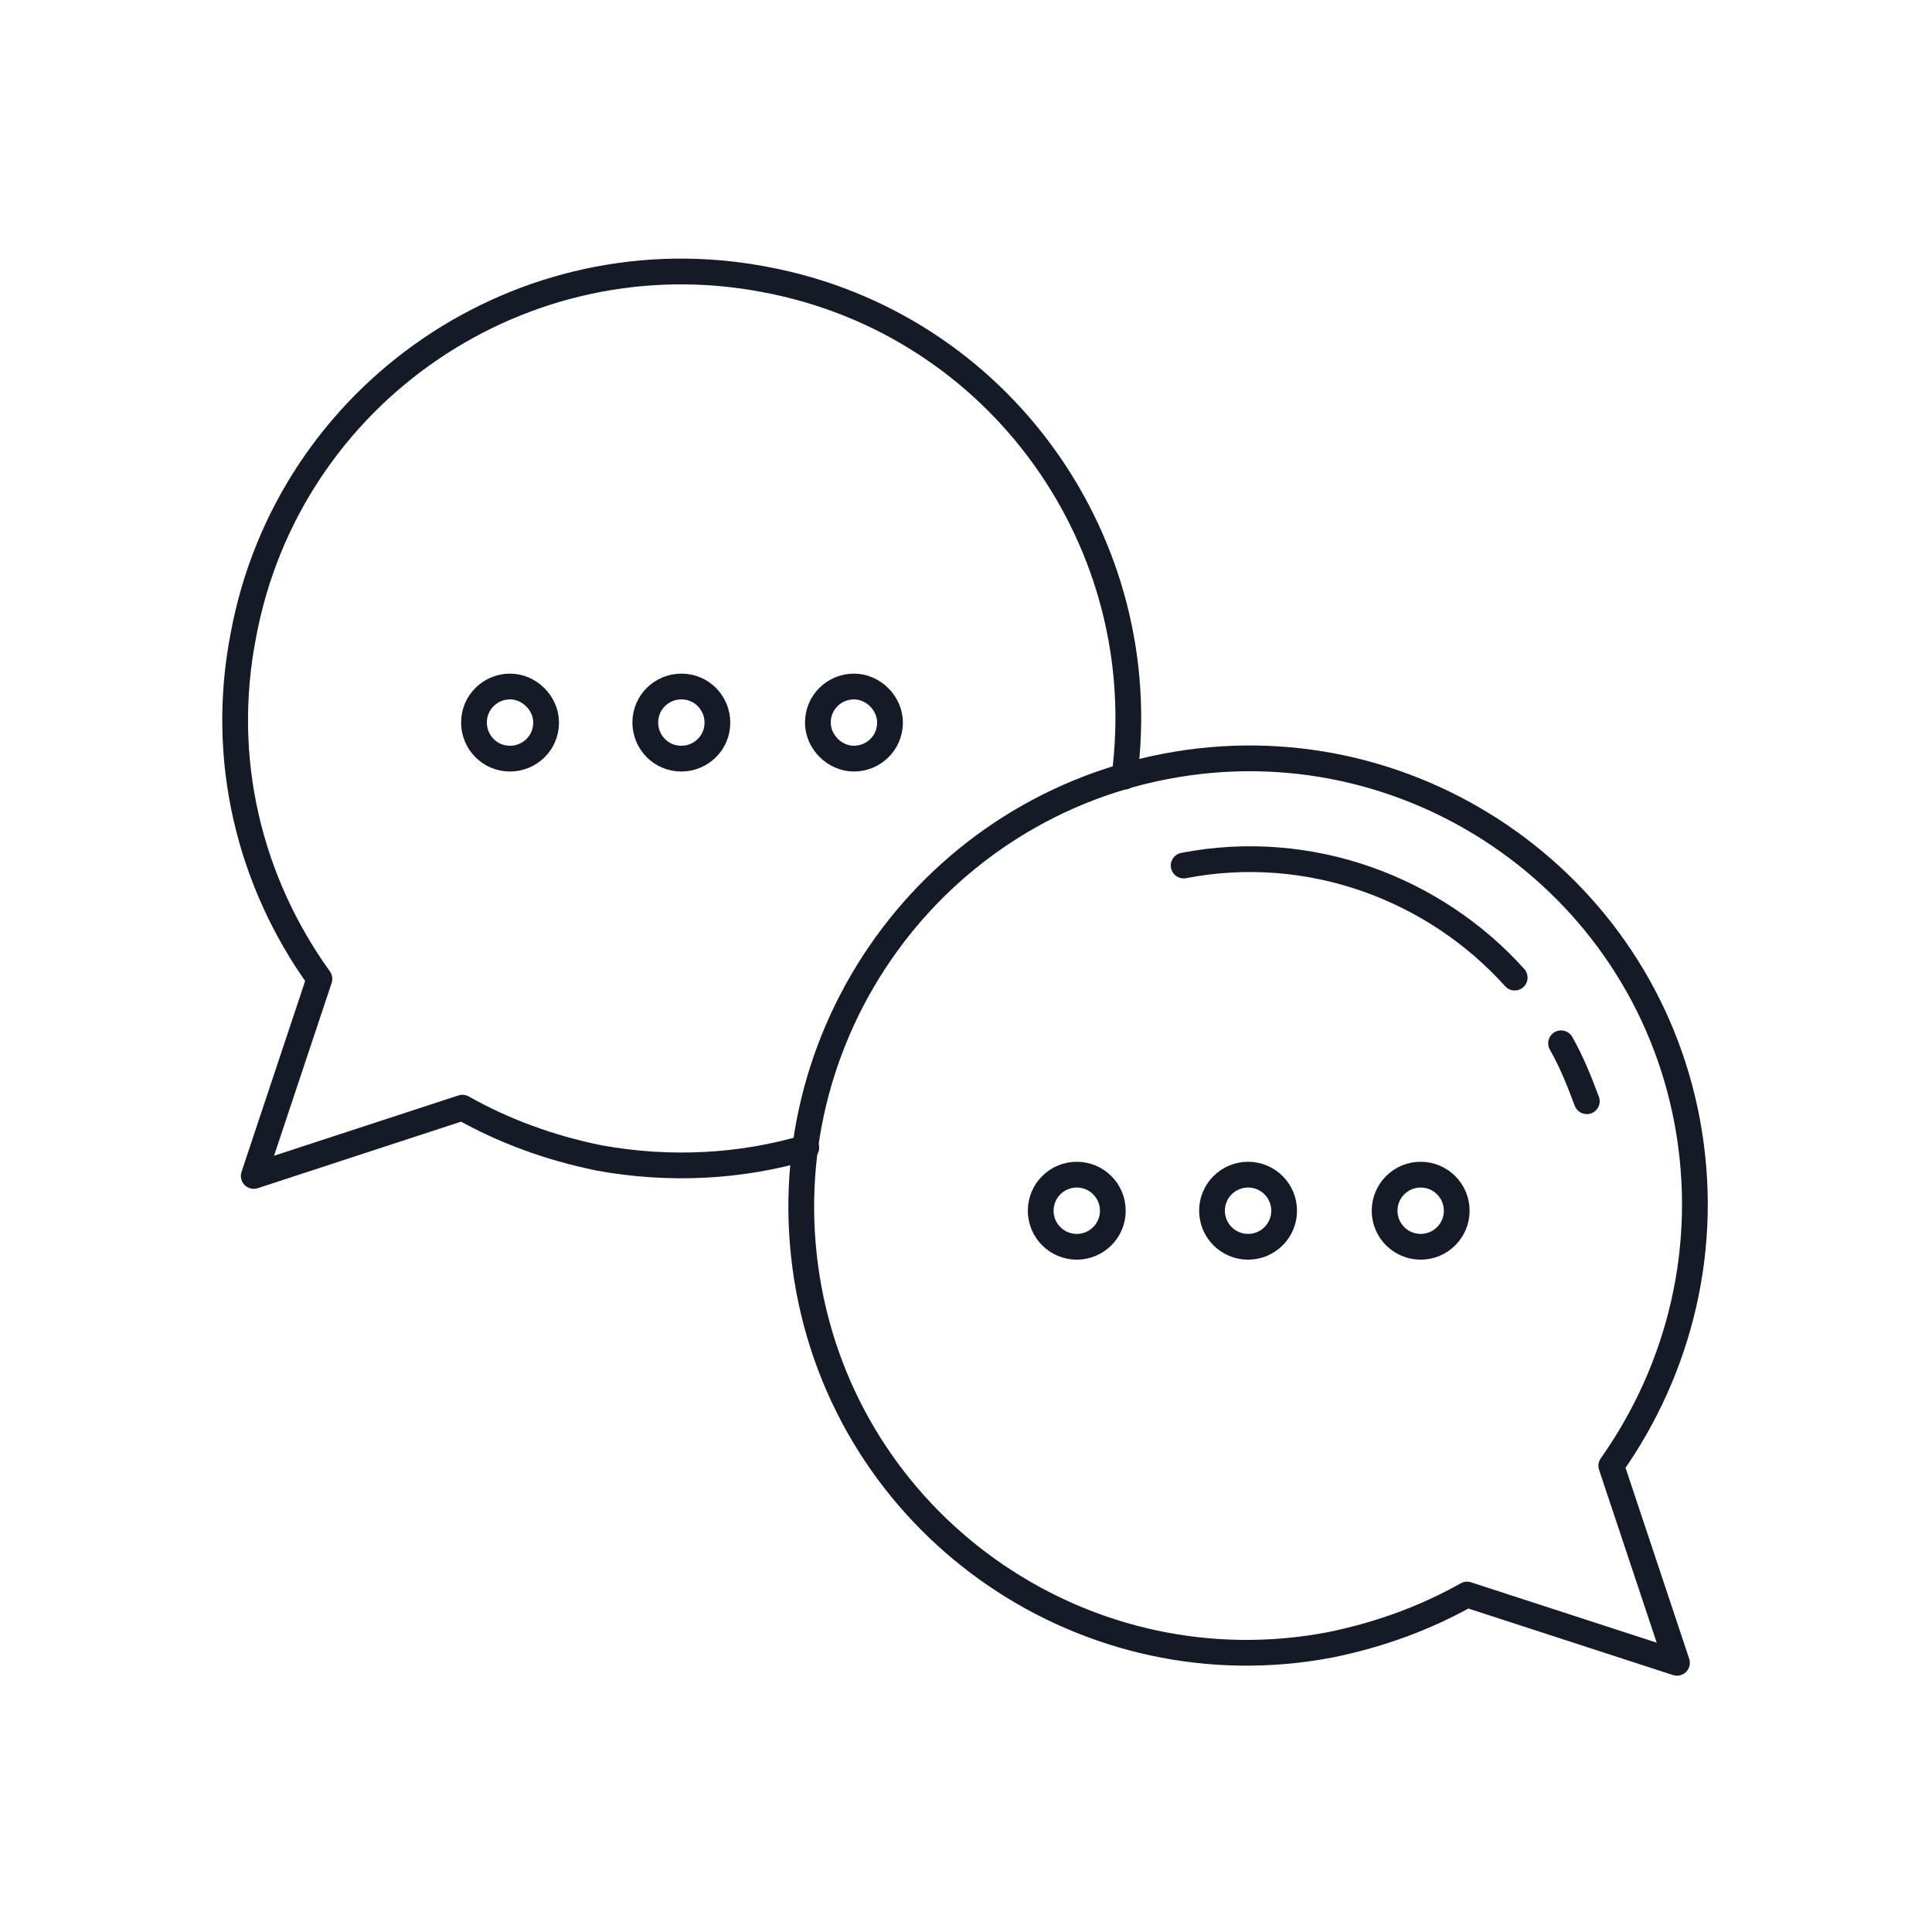
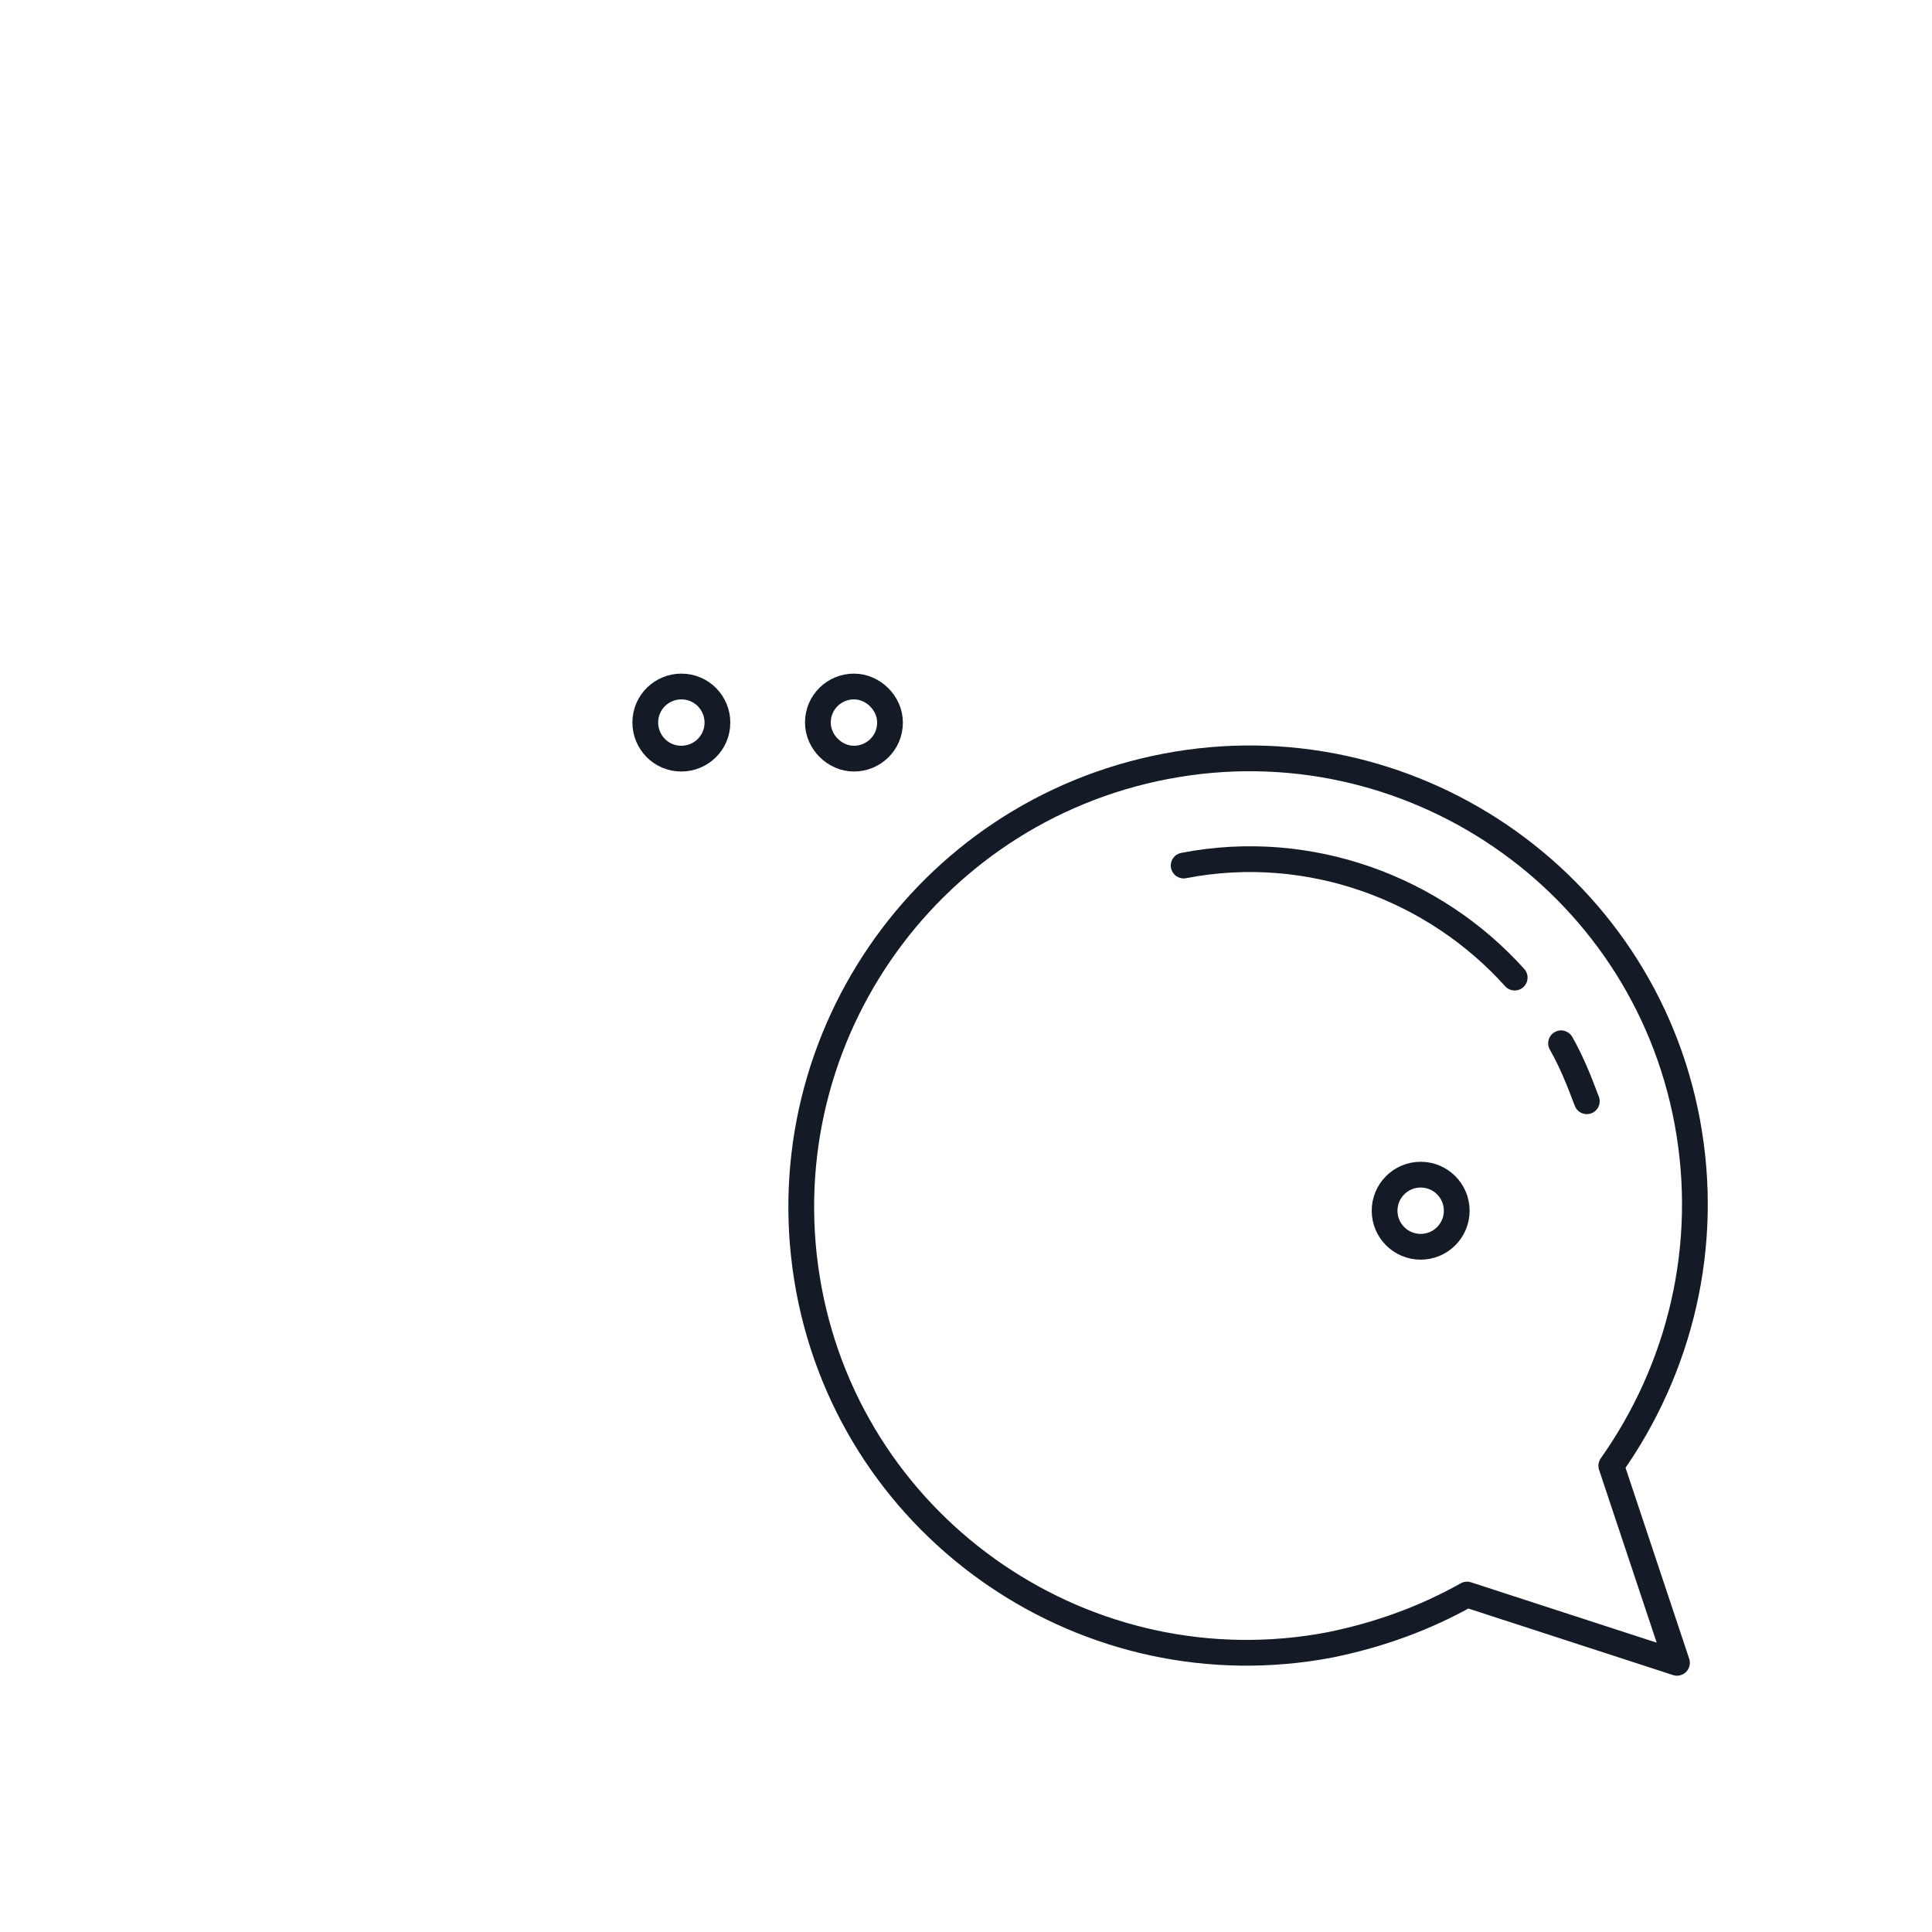
<svg xmlns="http://www.w3.org/2000/svg" version="1.1" id="Layer_1" x="0px" y="0px" viewBox="0 0 150 150" style="enable-background:new 0 0 150 150;" xml:space="preserve">
  <style type="text/css">
	.st0{fill:none;stroke:#151B26;stroke-width:2;stroke-linecap:round;stroke-linejoin:round;stroke-miterlimit:10;}
</style>
  <g>
    <g>
-       <path class="st0" d="M42.4,56.1c0,1.6-1.3,2.8-2.8,2.8c-1.6,0-2.8-1.3-2.8-2.8c0-1.6,1.3-2.8,2.8-2.8    C41.1,53.3,42.4,54.6,42.4,56.1z" />
      <path class="st0" d="M55.7,56.1c0,1.6-1.3,2.8-2.8,2.8c-1.6,0-2.8-1.3-2.8-2.8c0-1.6,1.3-2.8,2.8-2.8    C54.5,53.3,55.7,54.6,55.7,56.1z" />
      <path class="st0" d="M69.1,56.1c0,1.6-1.3,2.8-2.8,2.8s-2.8-1.3-2.8-2.8c0-1.6,1.3-2.8,2.8-2.8S69.1,54.6,69.1,56.1z" />
    </g>
    <g>
      <circle class="st0" cx="110.3" cy="94" r="2.8" />
-       <circle class="st0" cx="96.9" cy="94" r="2.8" />
-       <circle class="st0" cx="83.6" cy="94" r="2.8" />
    </g>
    <path class="st0" d="M121.2,81c0.8,1.4,1.4,2.9,2,4.5" />
    <path class="st0" d="M91.9,67.2c9.8-1.9,19.5,1.8,25.7,8.7" />
    <path class="st0" d="M90.5,59.5c18.8-3.6,37,8.8,40.5,27.6c1.8,9.7-0.6,19.2-5.9,26.7l5.1,15.3l-16.3-5.3   c-3.2,1.8-6.7,3.1-10.6,3.9c-18.8,3.6-37-8.8-40.5-27.6C59.3,81.2,71.7,63.1,90.5,59.5z" />
-     <path class="st0" d="M87.3,60.3c2.4-18.1-9.7-35.2-27.9-38.6c-18.8-3.6-37,8.8-40.5,27.6C17,59,19.4,68.5,24.8,76l-5.1,15.3   L35.9,86c3.2,1.8,6.7,3.1,10.6,3.9c5.5,1,11,0.7,16.1-0.8" />
  </g>
</svg>